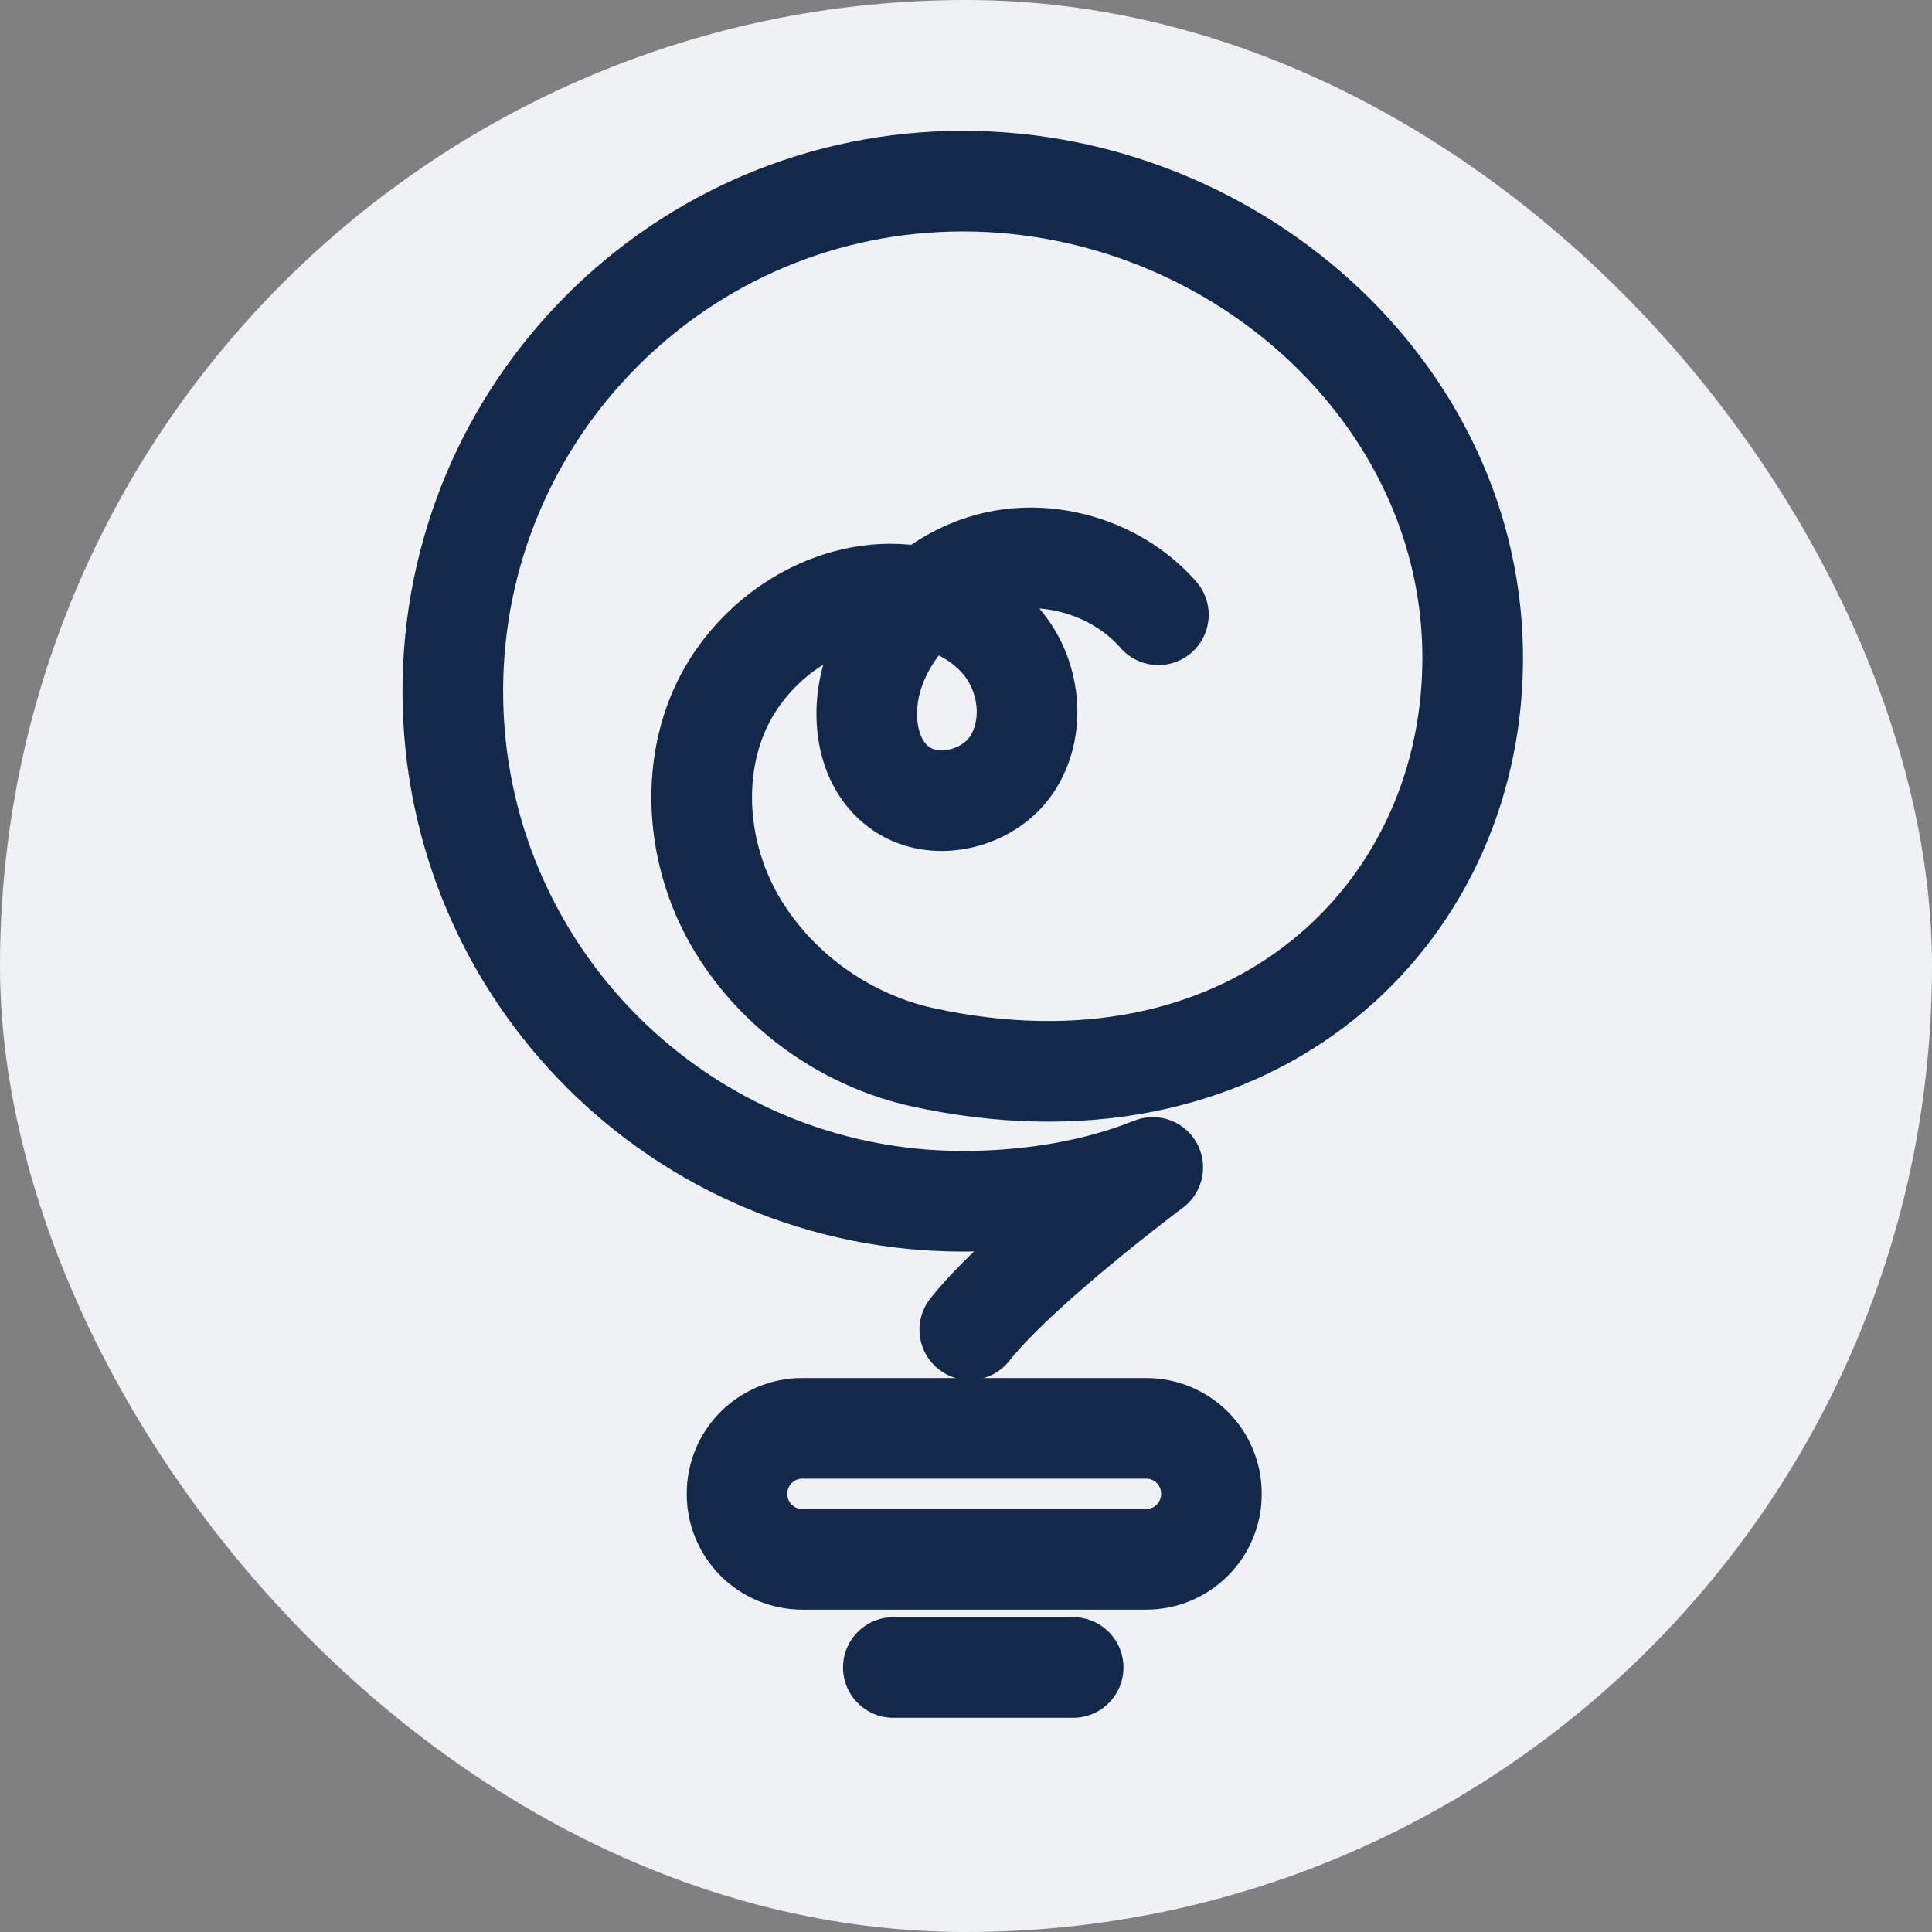
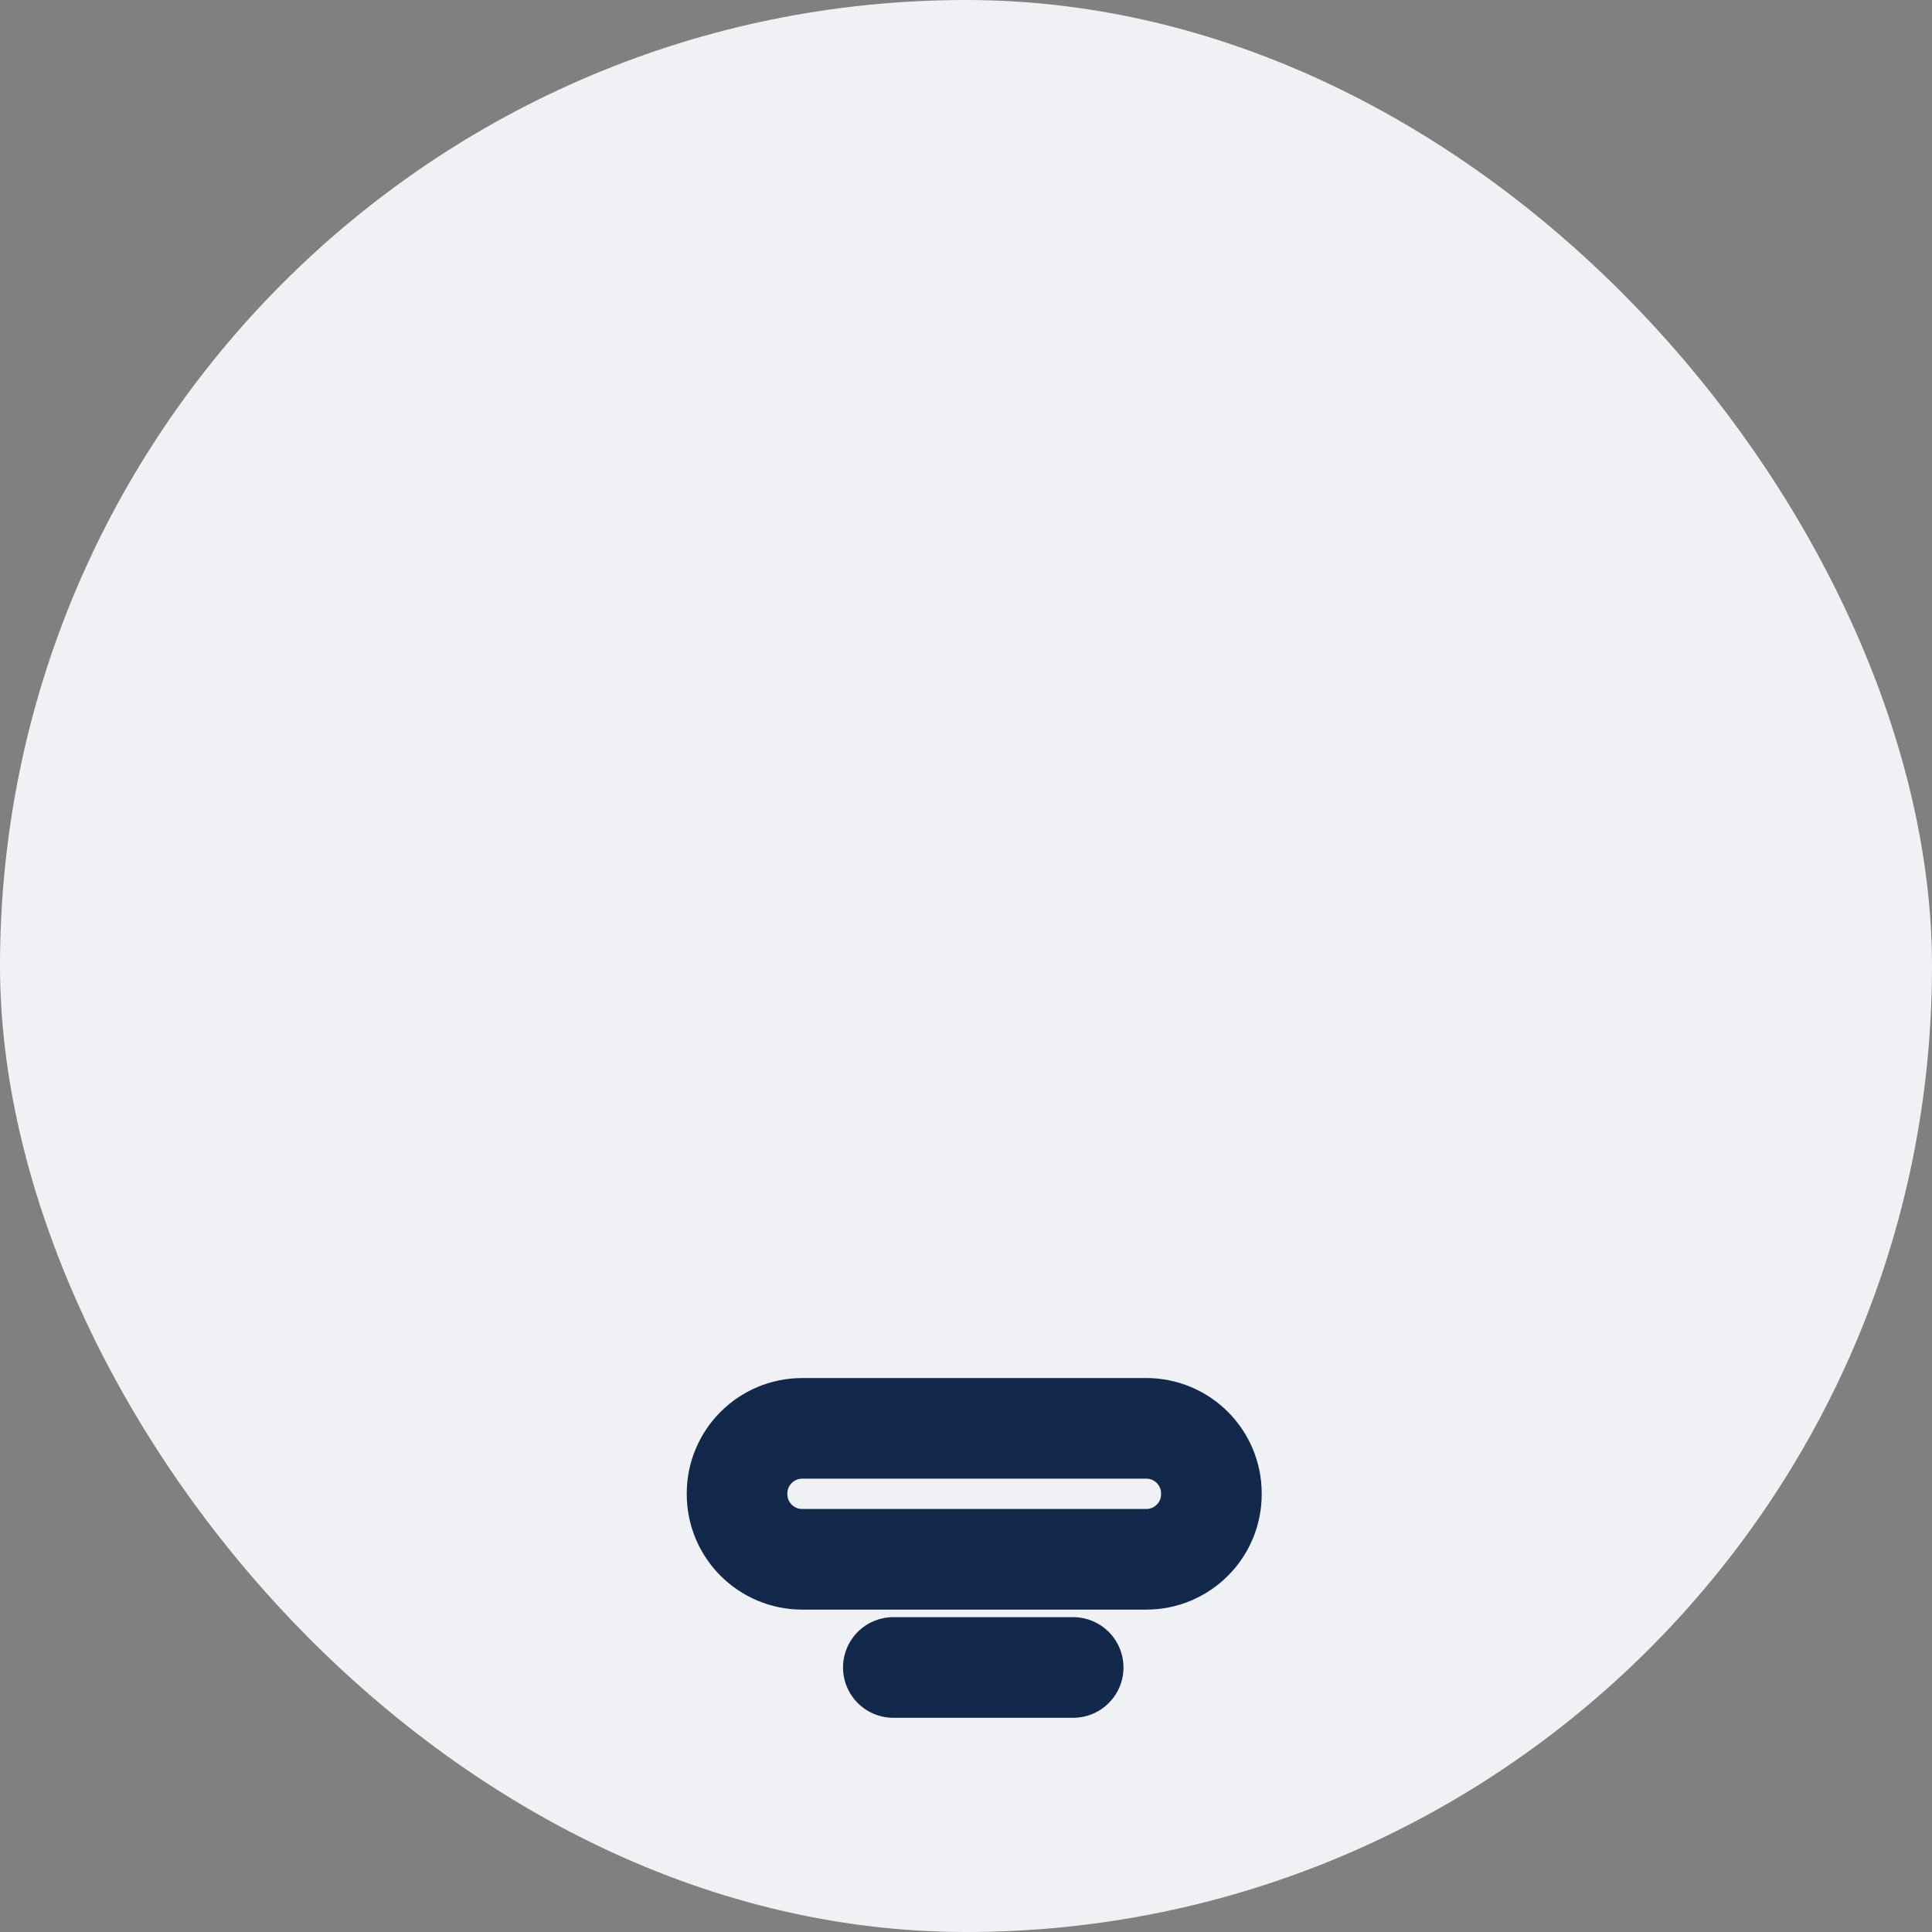
<svg xmlns="http://www.w3.org/2000/svg" width="96" height="96" viewBox="0 0 96 96" fill="none">
  <rect x="0" y="0" width="96" height="96" fill="#808080" stroke="none" />
  <rect width="96" height="96" rx="48" fill="#EFF1F4" />
  <path d="M56.956 70.974L39.862 70.974C38.074 70.974 36.624 72.423 36.624 74.212L36.624 74.243C36.624 76.031 38.074 77.481 39.862 77.481L56.956 77.481C58.745 77.481 60.194 76.031 60.194 74.243L60.194 74.212C60.194 72.423 58.745 70.974 56.956 70.974Z" stroke="#13294B" stroke-width="5" stroke-linecap="round" stroke-linejoin="round" />
  <path d="M44.389 82.856L53.325 82.856" stroke="#13294B" stroke-width="5" stroke-linecap="round" stroke-linejoin="round" />
-   <path d="M48.188 66.073C50.678 62.928 57.279 58.009 57.279 58.009C54.415 59.161 51.114 59.69 47.845 59.69C33.865 59.69 22.5 48.357 22.5 34.345C22.5 20.365 33.834 9 47.845 9C61.576 9 73.719 19.96 73.159 33.598C72.661 46.084 61.732 56.016 45.821 52.529C42.178 51.719 38.878 49.446 36.854 46.302C34.83 43.188 34.239 39.078 35.608 35.622C36.978 32.166 40.466 29.55 44.202 29.519C46.351 29.519 48.53 30.329 49.869 32.01C51.208 33.691 51.457 36.213 50.274 37.988C49.091 39.763 46.351 40.386 44.669 39.109C42.988 37.864 42.739 35.342 43.424 33.349C44.358 30.609 46.849 28.429 49.682 27.869C52.516 27.308 55.66 28.367 57.56 30.547" stroke="#13294B" stroke-width="5" stroke-linecap="round" stroke-linejoin="round" />
</svg>